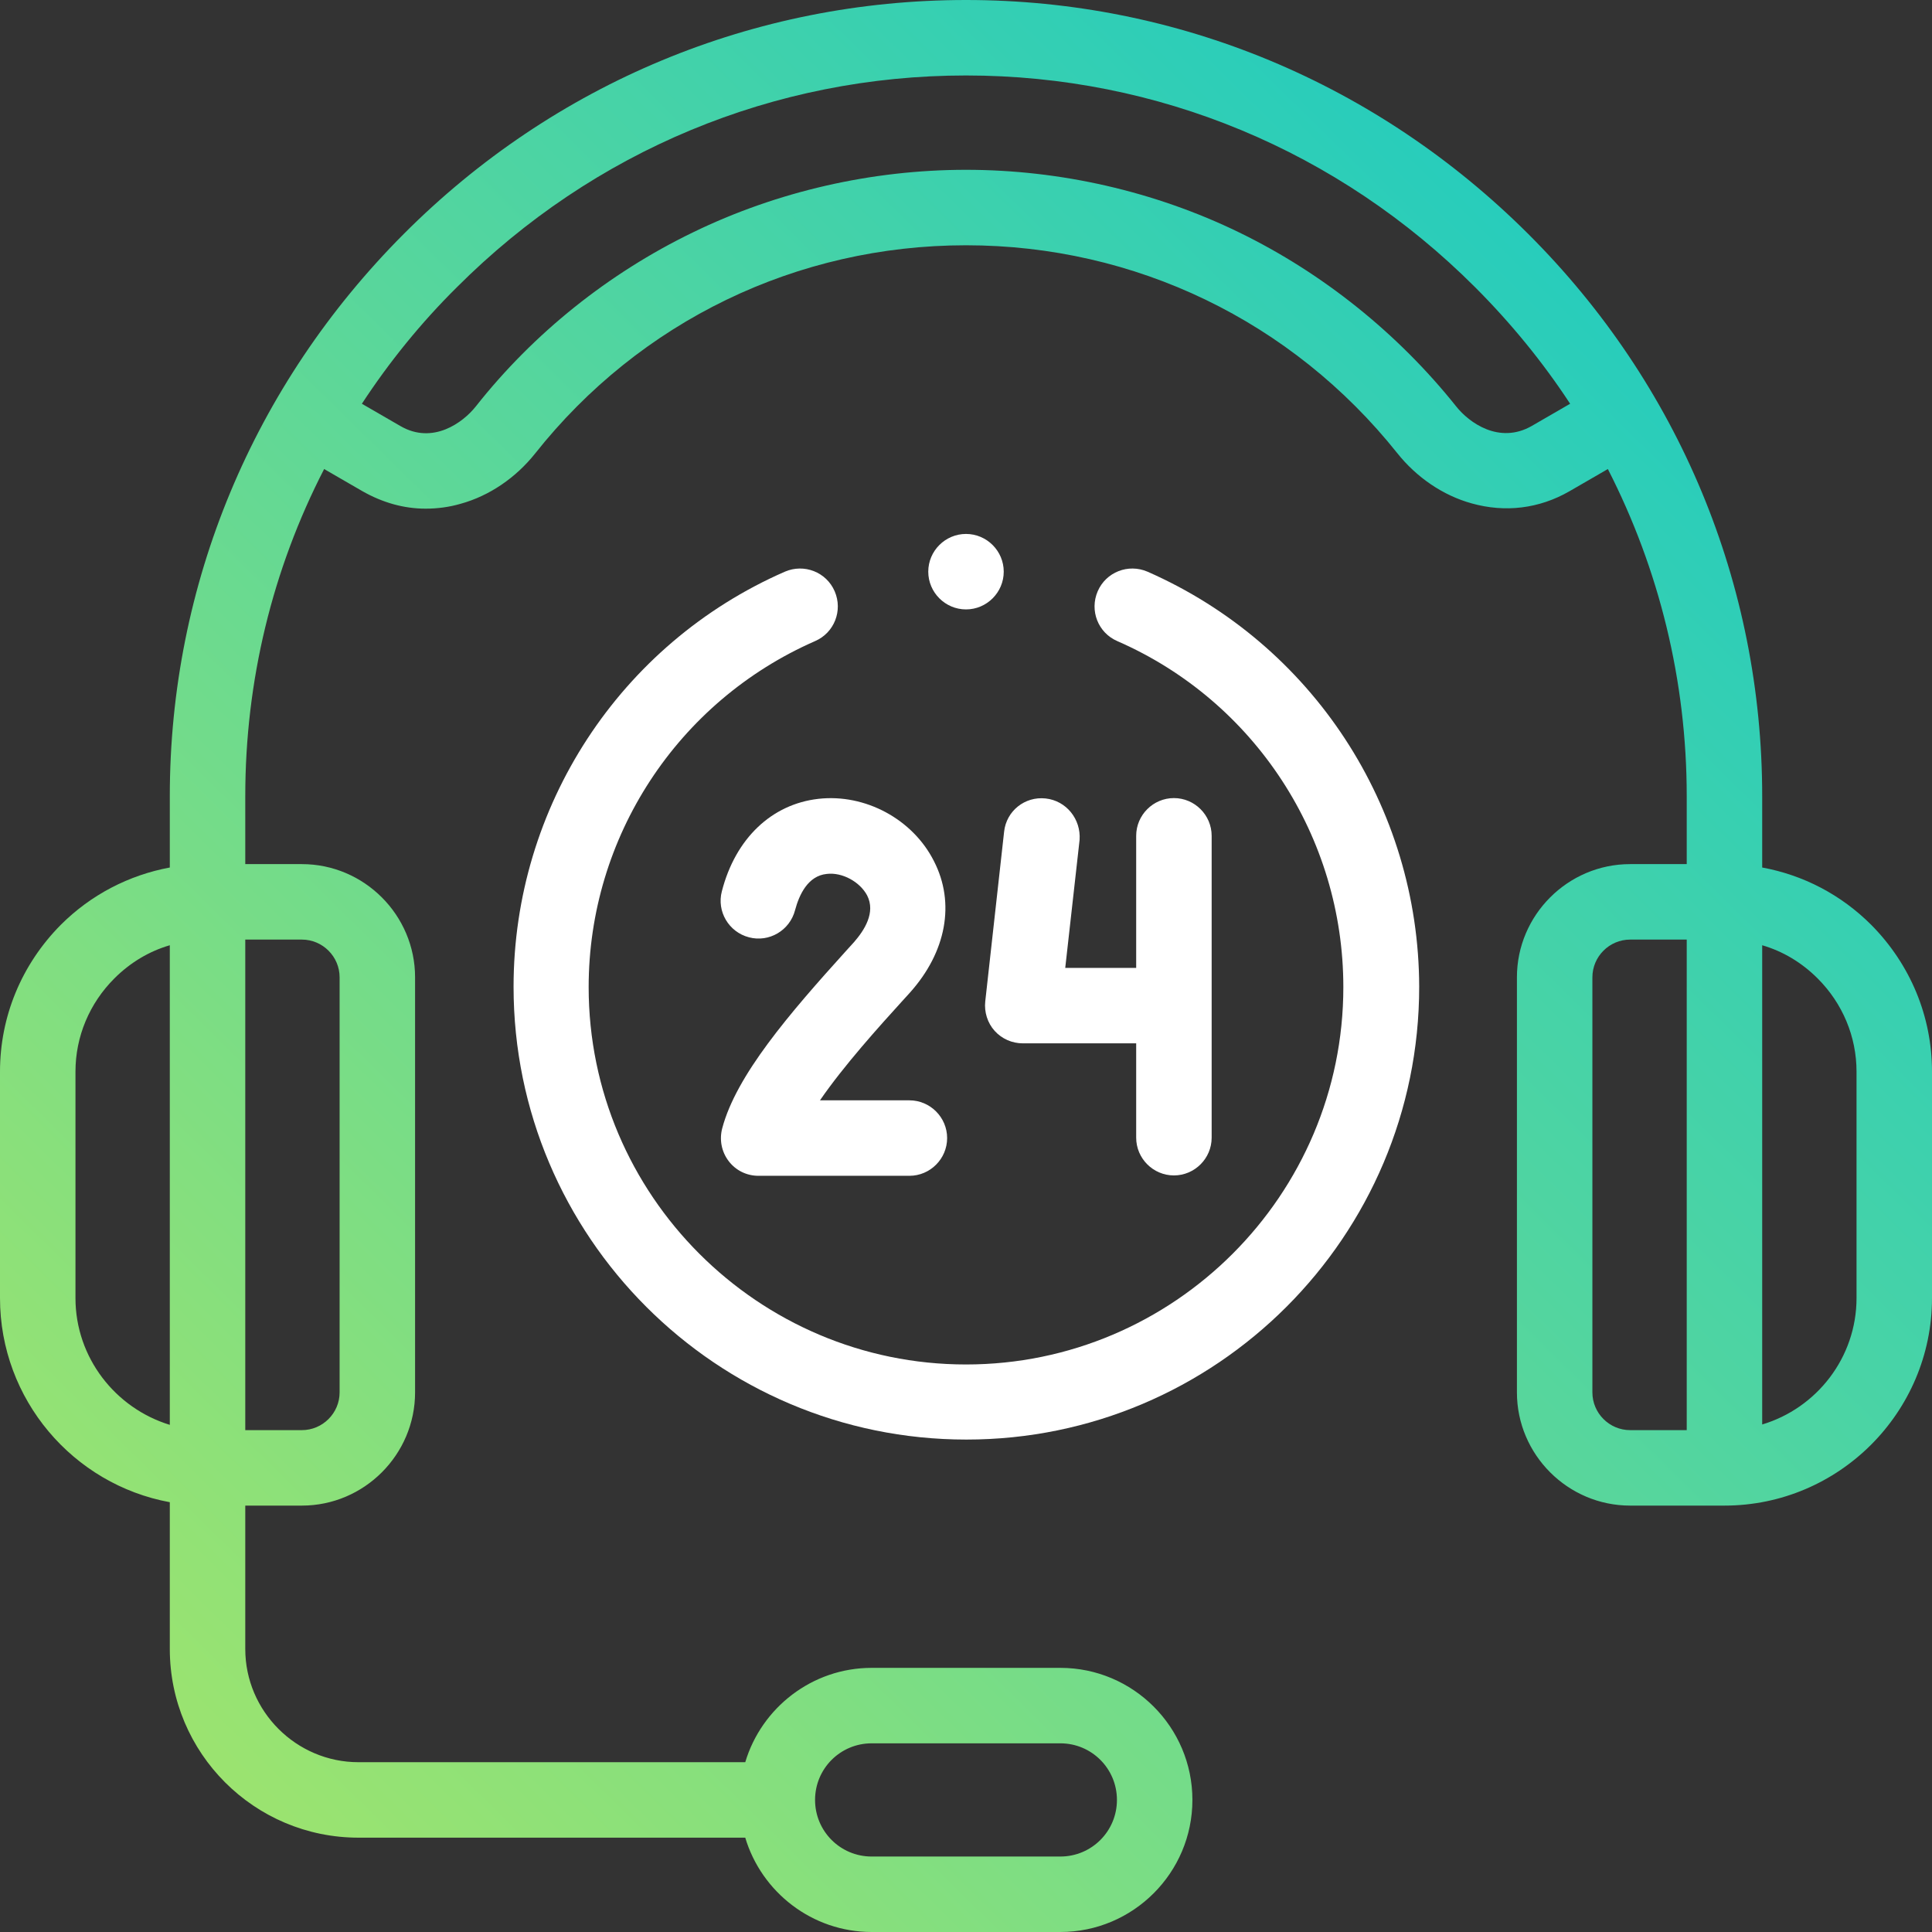
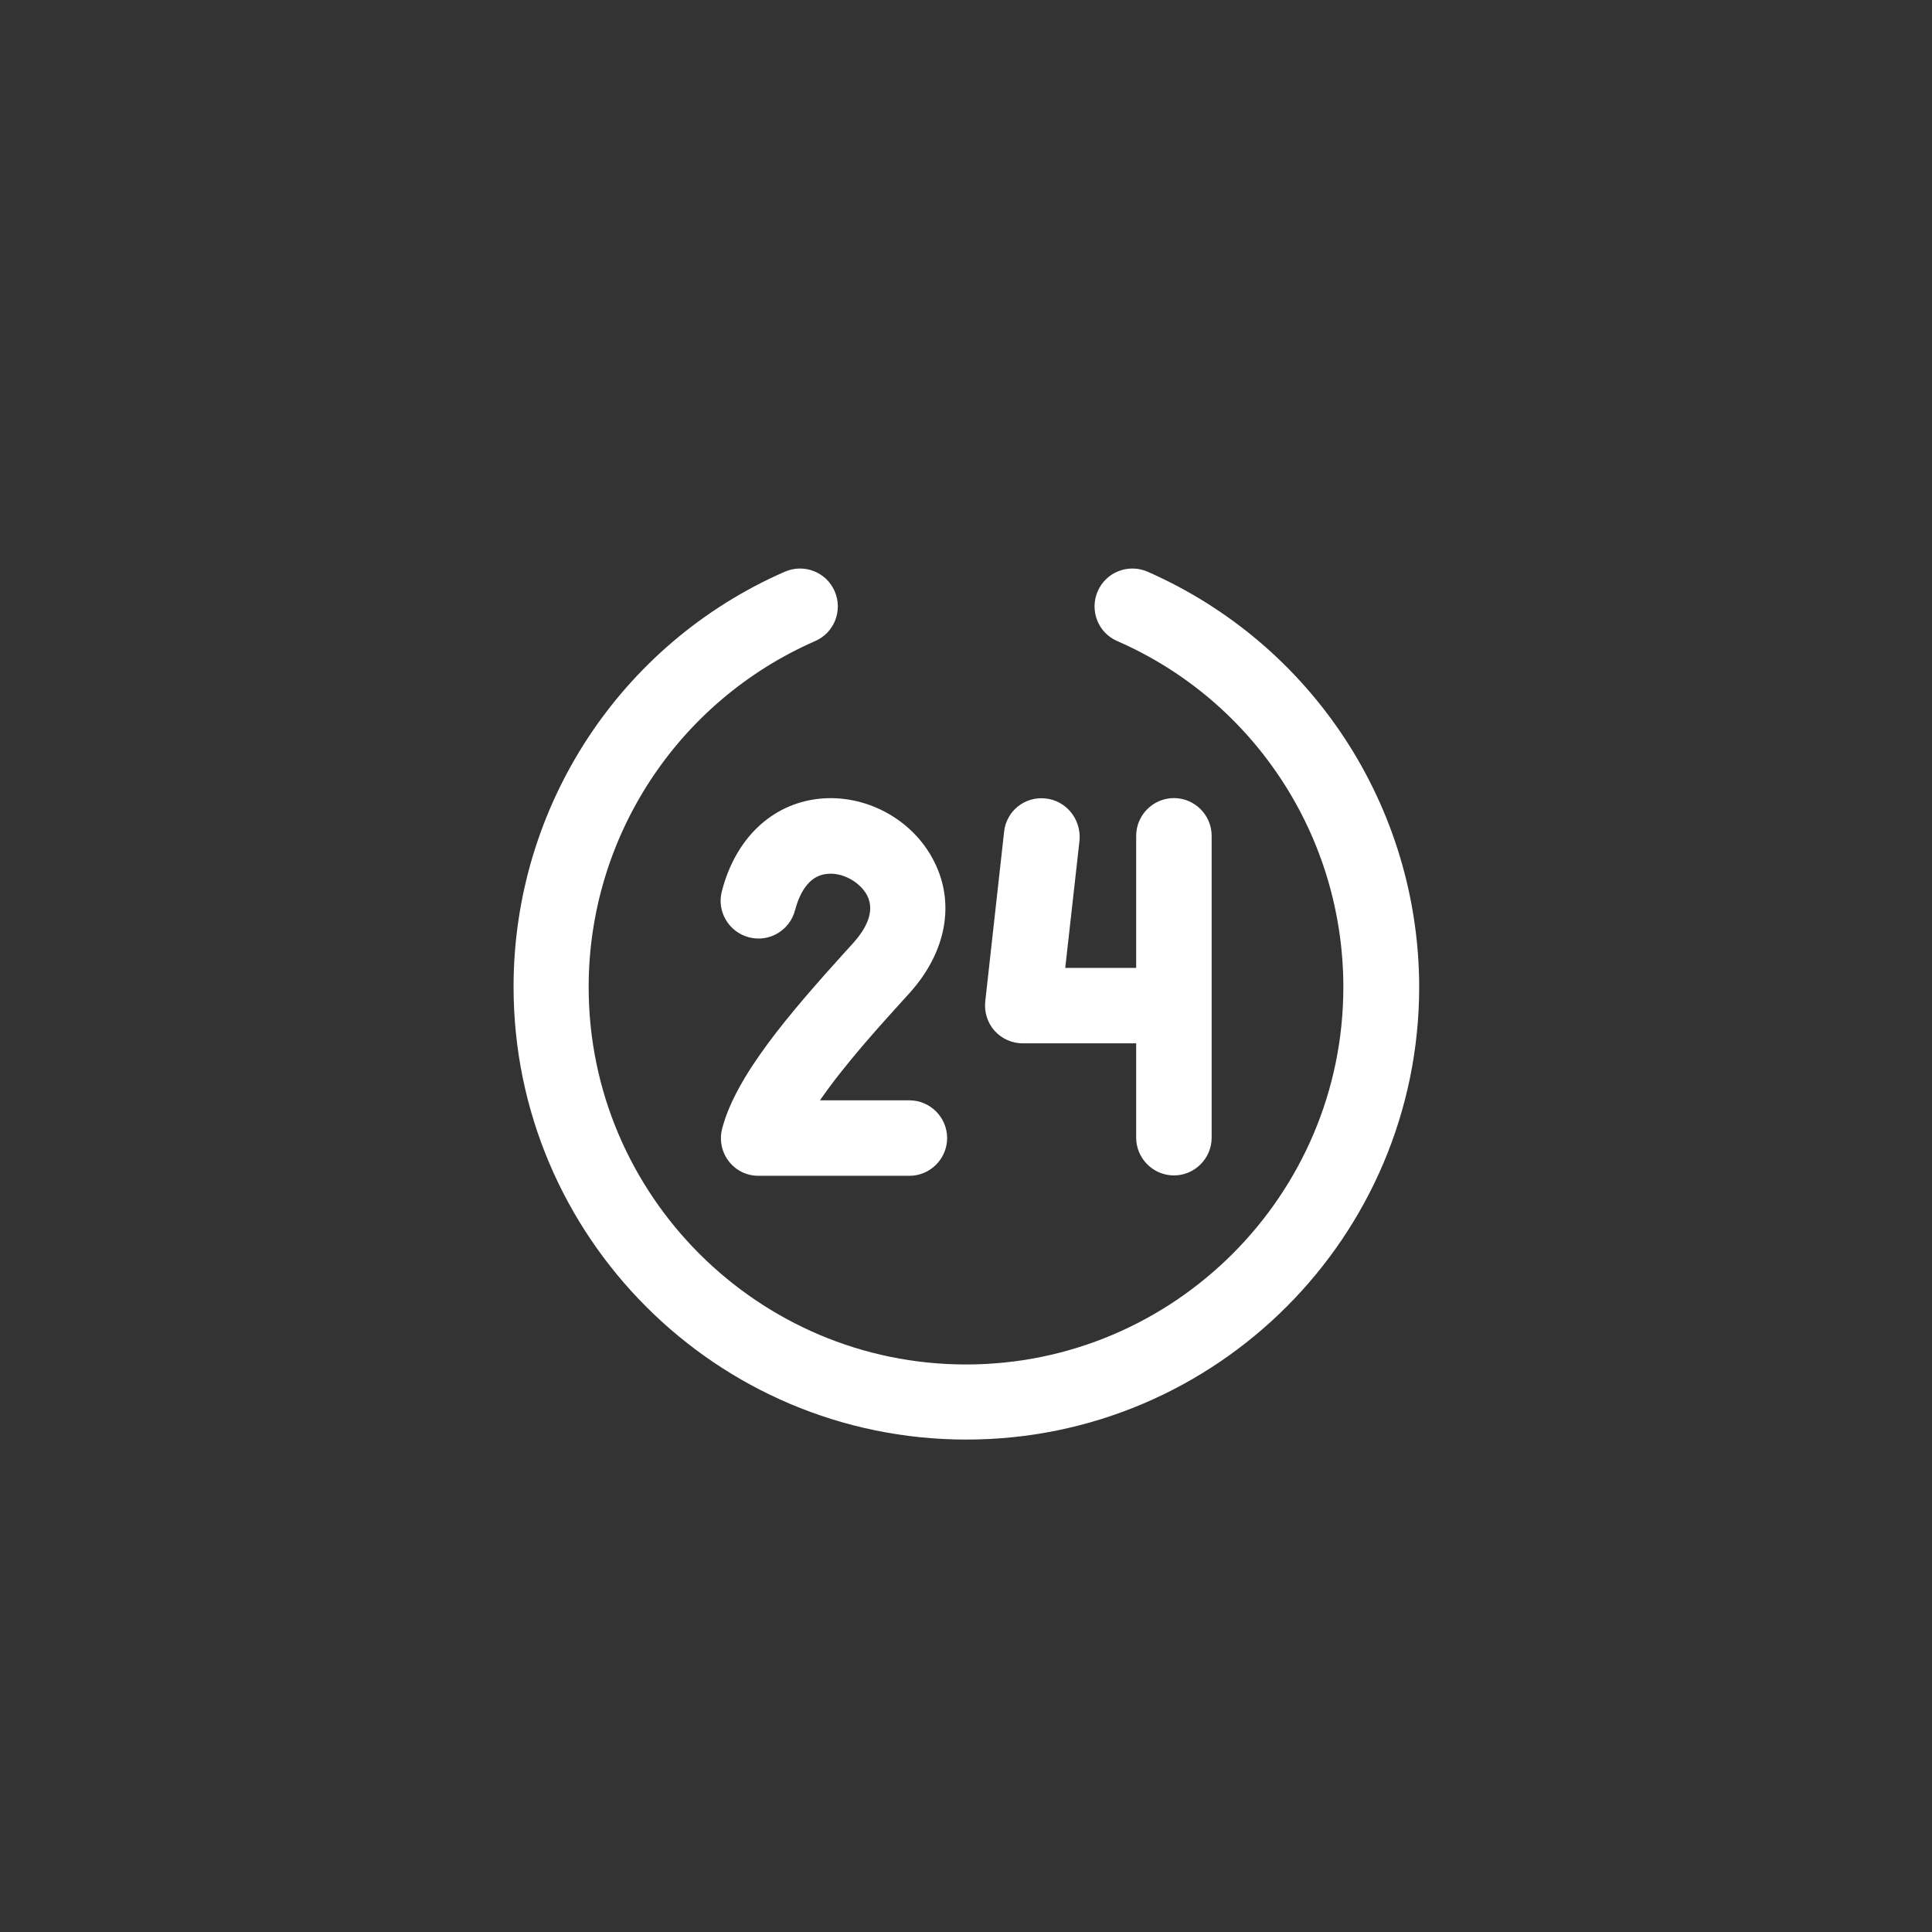
<svg xmlns="http://www.w3.org/2000/svg" version="1.1" id="Layer_1" x="0px" y="0px" viewBox="0 0 512 512" style="enable-background:new 0 0 512 512;" xml:space="preserve">
  <rect x="0" y="0" width="512" height="512" fill="#333333" stroke="none" />
  <style type="text/css">
	.st0{fill:url(#SVGID_1_);}
	.st1{fill:#FFFFFF;}
</style>
  <g>
    <linearGradient id="SVGID_1_" gradientUnits="userSpaceOnUse" x1="15.078" y1="-1.988" x2="510.078" y2="502.012" gradientTransform="matrix(1 0 0 -1 0 512)">
      <stop offset="0" style="stop-color:#A8E667" />
      <stop offset="1" style="stop-color:#10C8CB" />
    </linearGradient>
-     <path class="st0" d="M495.9,245.1c-8-8-18-13.2-28.9-15.2V211c0-56.1-22-109.1-62-149S312.1,0,256,0S146.9,22,107,62   s-62,92.9-62,149v18.9c-10.8,2-20.9,7.2-28.9,15.2C5.7,255.6,0,269.4,0,284v60c0,26.9,19.4,49.4,45,54.1V437c0,27.6,22.4,50,50,50   h102.5c4.3,14.4,17.7,25,33.5,25h50c19.3,0,35-15.7,35-35s-15.7-35-35-35h-50c-15.8,0-29.2,10.6-33.5,25H95c-16.5,0-30-13.5-30-30   v-38h15c16.5,0,30-13.5,30-30V259c0-16.5-13.5-30-30-30H65v-18c0-30.6,7.2-60.1,20.9-86.7l10.2,5.9c5.3,3,10.9,4.6,16.7,4.6   c3.1,0,6.2-0.4,9.3-1.3c7.6-2.1,14.6-6.9,19.7-13.3C169.6,85.1,211.2,65,256,65s86.4,20.1,114.3,55.1c5.1,6.4,12.1,11.2,19.7,13.3   c8.9,2.5,17.9,1.4,25.9-3.2l10.2-5.9c13.6,26.6,20.9,56.1,20.9,86.7v18h-15c-16.5,0-30,13.5-30,30v110c0,16.5,13.5,30,30,30h25   c30.3,0,55-24.7,55-55v-60C512,269.4,506.3,255.6,495.9,245.1z M231,462h50c8.3,0,15,6.7,15,15s-6.7,15-15,15h-50   c-8.3,0-15-6.7-15-15S222.7,462,231,462z M20,344v-60c0-9.3,3.7-18.1,10.3-24.7c4.2-4.2,9.2-7.2,14.7-8.8v127.1   C30.6,373.2,20,359.8,20,344z M80,249c5.5,0,10,4.5,10,10v110c0,5.5-4.5,10-10,10H65V249H80z M405.9,112.9   c-8.6,4.9-16.6-0.9-20-5.2c-15.4-19.3-35.3-35.3-57.5-46.1C306,50.7,280.9,45,256,45s-50,5.7-72.4,16.6   c-22.3,10.8-42.2,26.7-57.5,46.1c-3.4,4.3-11.4,10.2-20,5.2L95.9,107c7.2-11,15.6-21.4,25.2-30.9C157.3,39.9,205.2,20,256,20   s98.7,19.9,134.9,56.1c9.5,9.5,18,19.9,25.2,30.9L405.9,112.9z M422,369V259c0-5.5,4.5-10,10-10h15v130h-15   C426.5,379,422,374.5,422,369z M492,344c0,15.8-10.6,29.2-25,33.5v-127c5.5,1.6,10.5,4.6,14.7,8.8c6.6,6.6,10.3,15.4,10.3,24.7V344   z" />
    <path class="st1" d="M304.1,151.5c-5.1-2.2-11,0.1-13.2,5.2c-2.2,5.1,0.1,11,5.2,13.2c36.4,15.9,59.9,51.9,59.9,91.7   c0,55.1-44.9,100-100,100s-100-44.9-100-100c0-39.7,23.5-75.7,60-91.7c5.1-2.2,7.4-8.1,5.2-13.2c-2.2-5.1-8.1-7.4-13.2-5.2   c-43.7,19.1-71.9,62.3-71.9,110c0,66.2,53.8,120,120,120s120-53.8,120-120C376,213.8,347.8,170.7,304.1,151.5z" />
    <path class="st1" d="M277.1,211.6c-5.5-0.6-10.4,3.3-11,8.8l-5,45c-0.3,2.8,0.6,5.7,2.5,7.8c1.9,2.1,4.6,3.3,7.5,3.3h30v25   c0,5.5,4.5,10,10,10s10-4.5,10-10v-80c0-5.5-4.5-10-10-10s-10,4.5-10,10v35h-18.8l3.8-33.9C286.5,217.1,282.6,212.2,277.1,211.6z" />
    <path class="st1" d="M216.9,211.7c-12.4,1.4-22,10.5-25.6,24.5c-1.4,5.3,1.8,10.8,7.2,12.2c5.3,1.4,10.8-1.8,12.2-7.2   c1.1-4.1,3.4-9.1,8.4-9.6c4.1-0.5,8.8,2.1,10.7,5.7c2.3,4.5-0.7,9.2-3.5,12.4l-2,2.2c-15.2,16.8-29.2,33.1-32.9,47.1   c-0.8,3-0.2,6.2,1.7,8.7s4.8,3.9,7.9,3.9h40c5.5,0,10-4.5,10-10s-4.5-10-10-10h-23.7c6.4-9.3,15.8-19.7,21.8-26.3l2-2.2   c9.7-10.8,12.1-23.8,6.4-34.9C241.9,217.1,229.3,210.3,216.9,211.7z" />
-     <path class="st1" d="M256,141.5L256,141.5c-5.5,0-10,4.5-10,10s4.5,10,10,10s10-4.5,10-10S261.5,141.5,256,141.5z" />
  </g>
</svg>